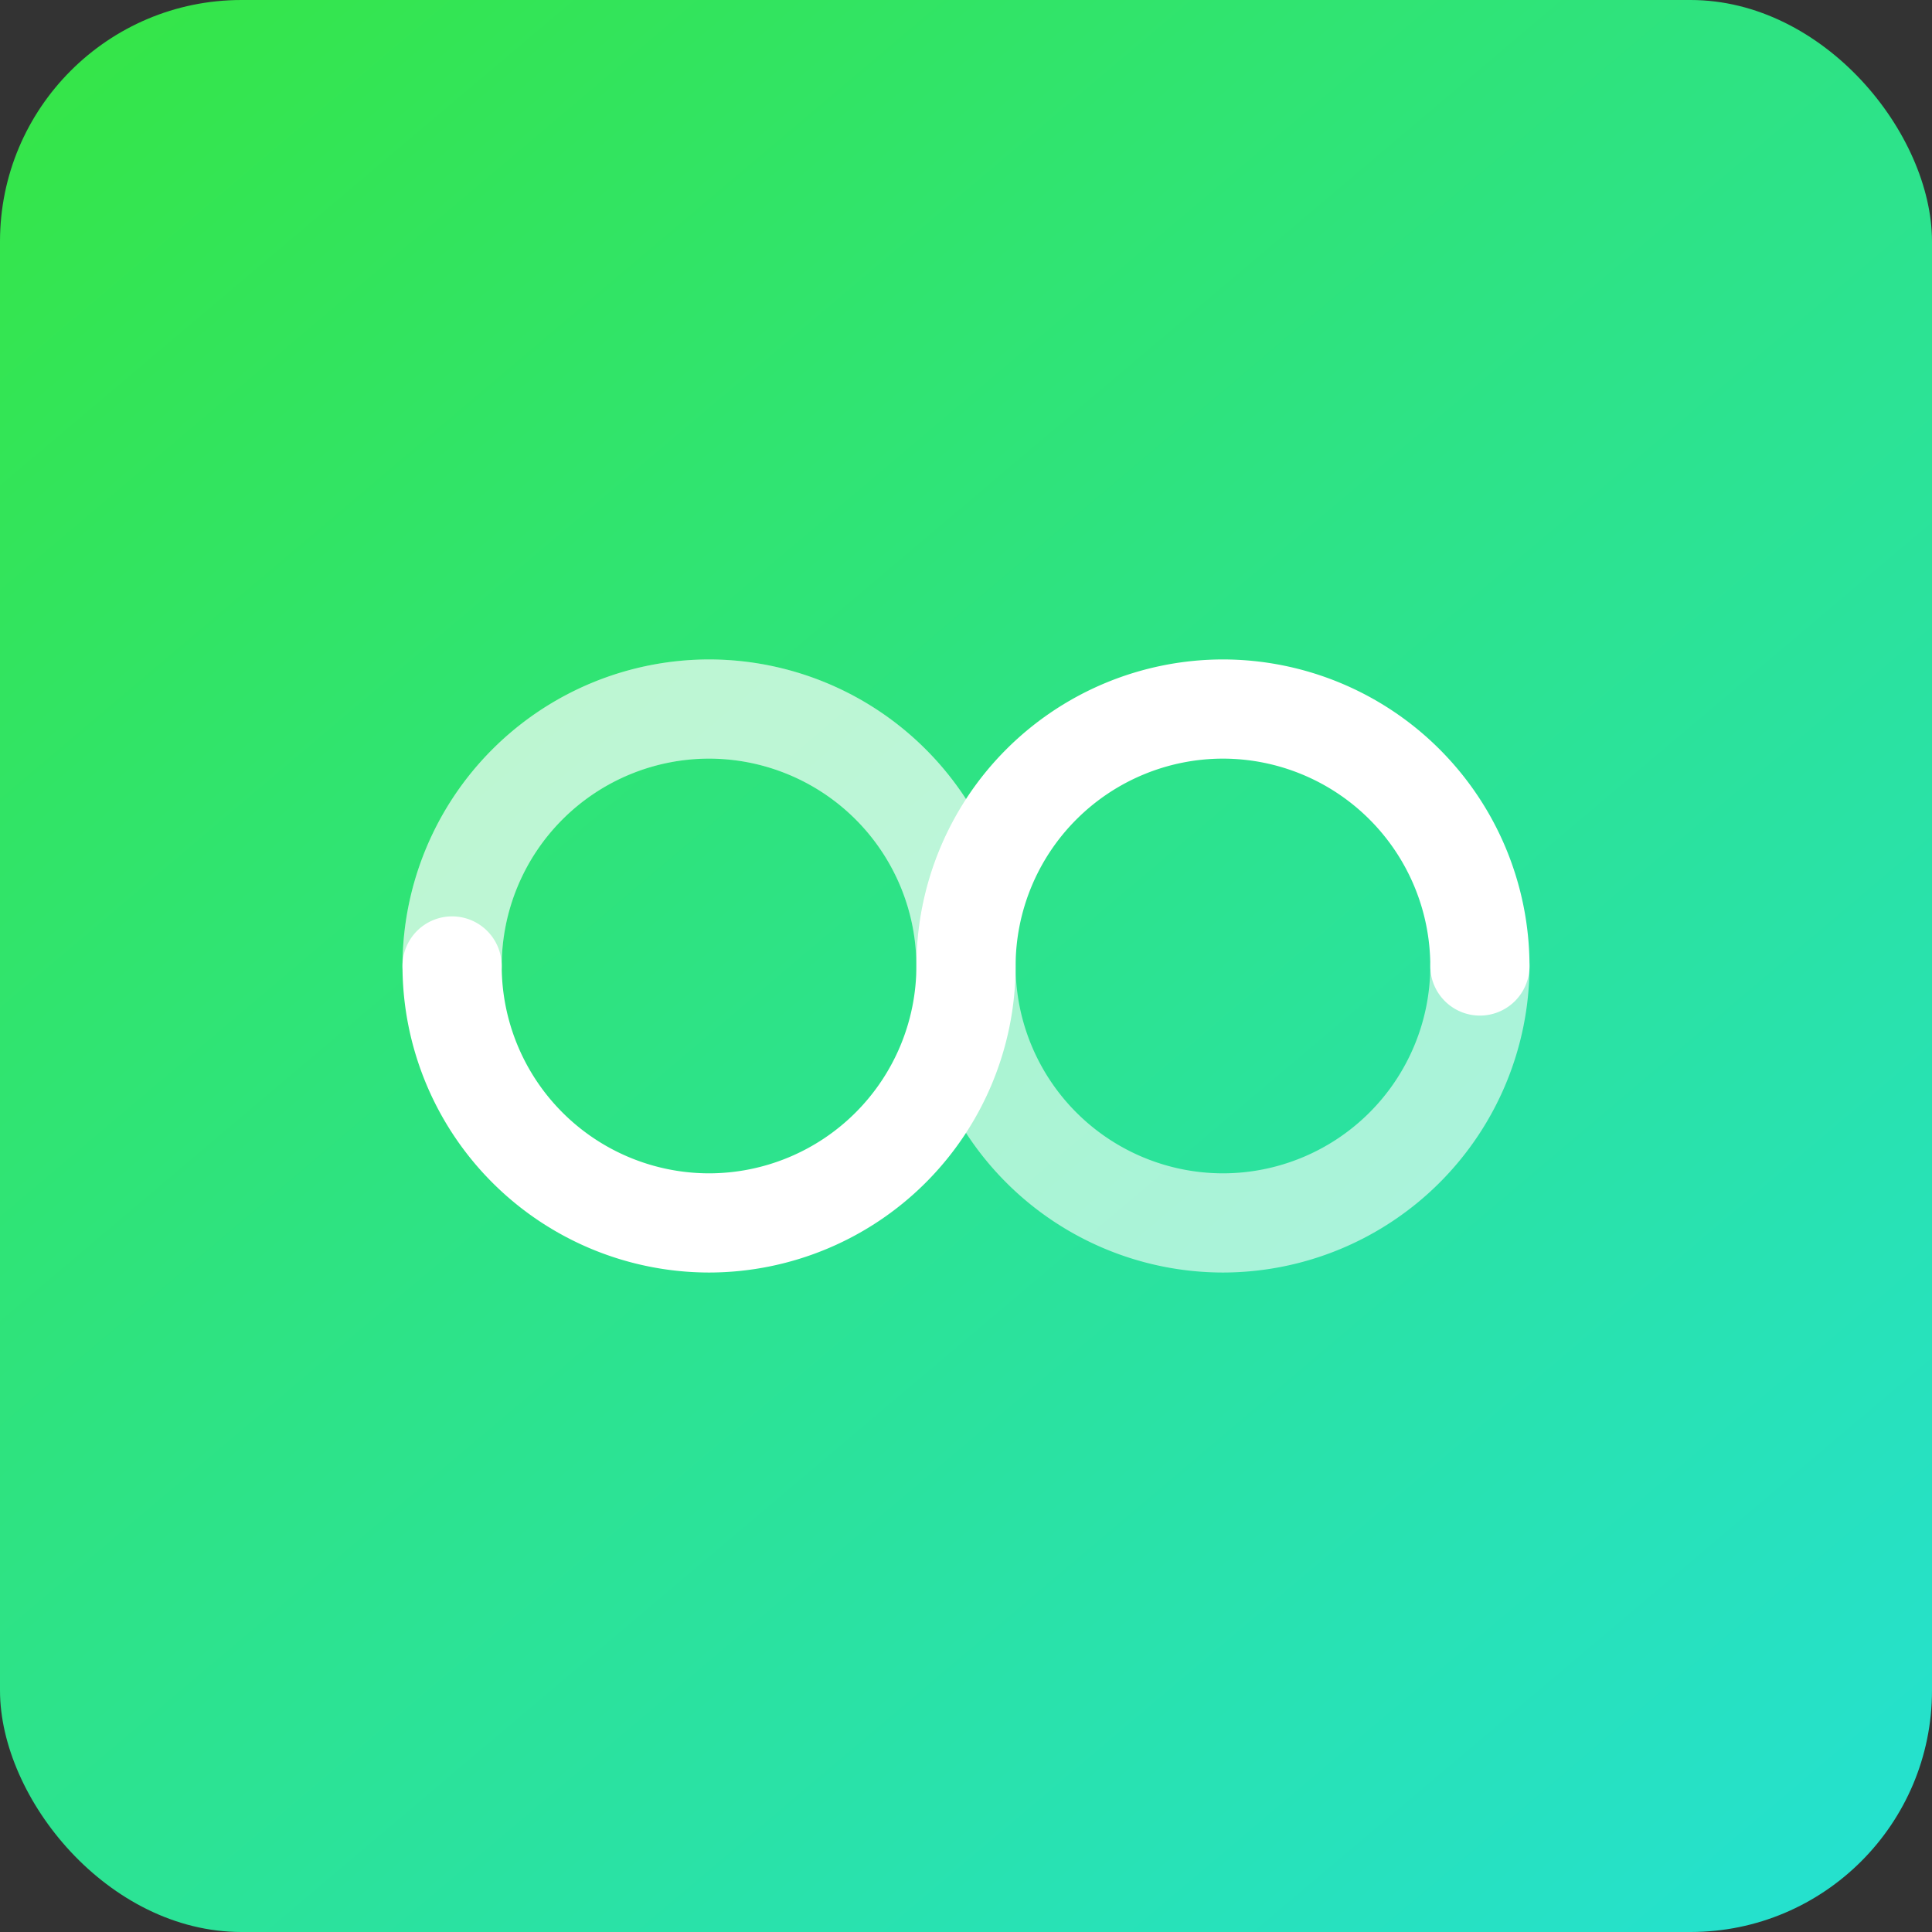
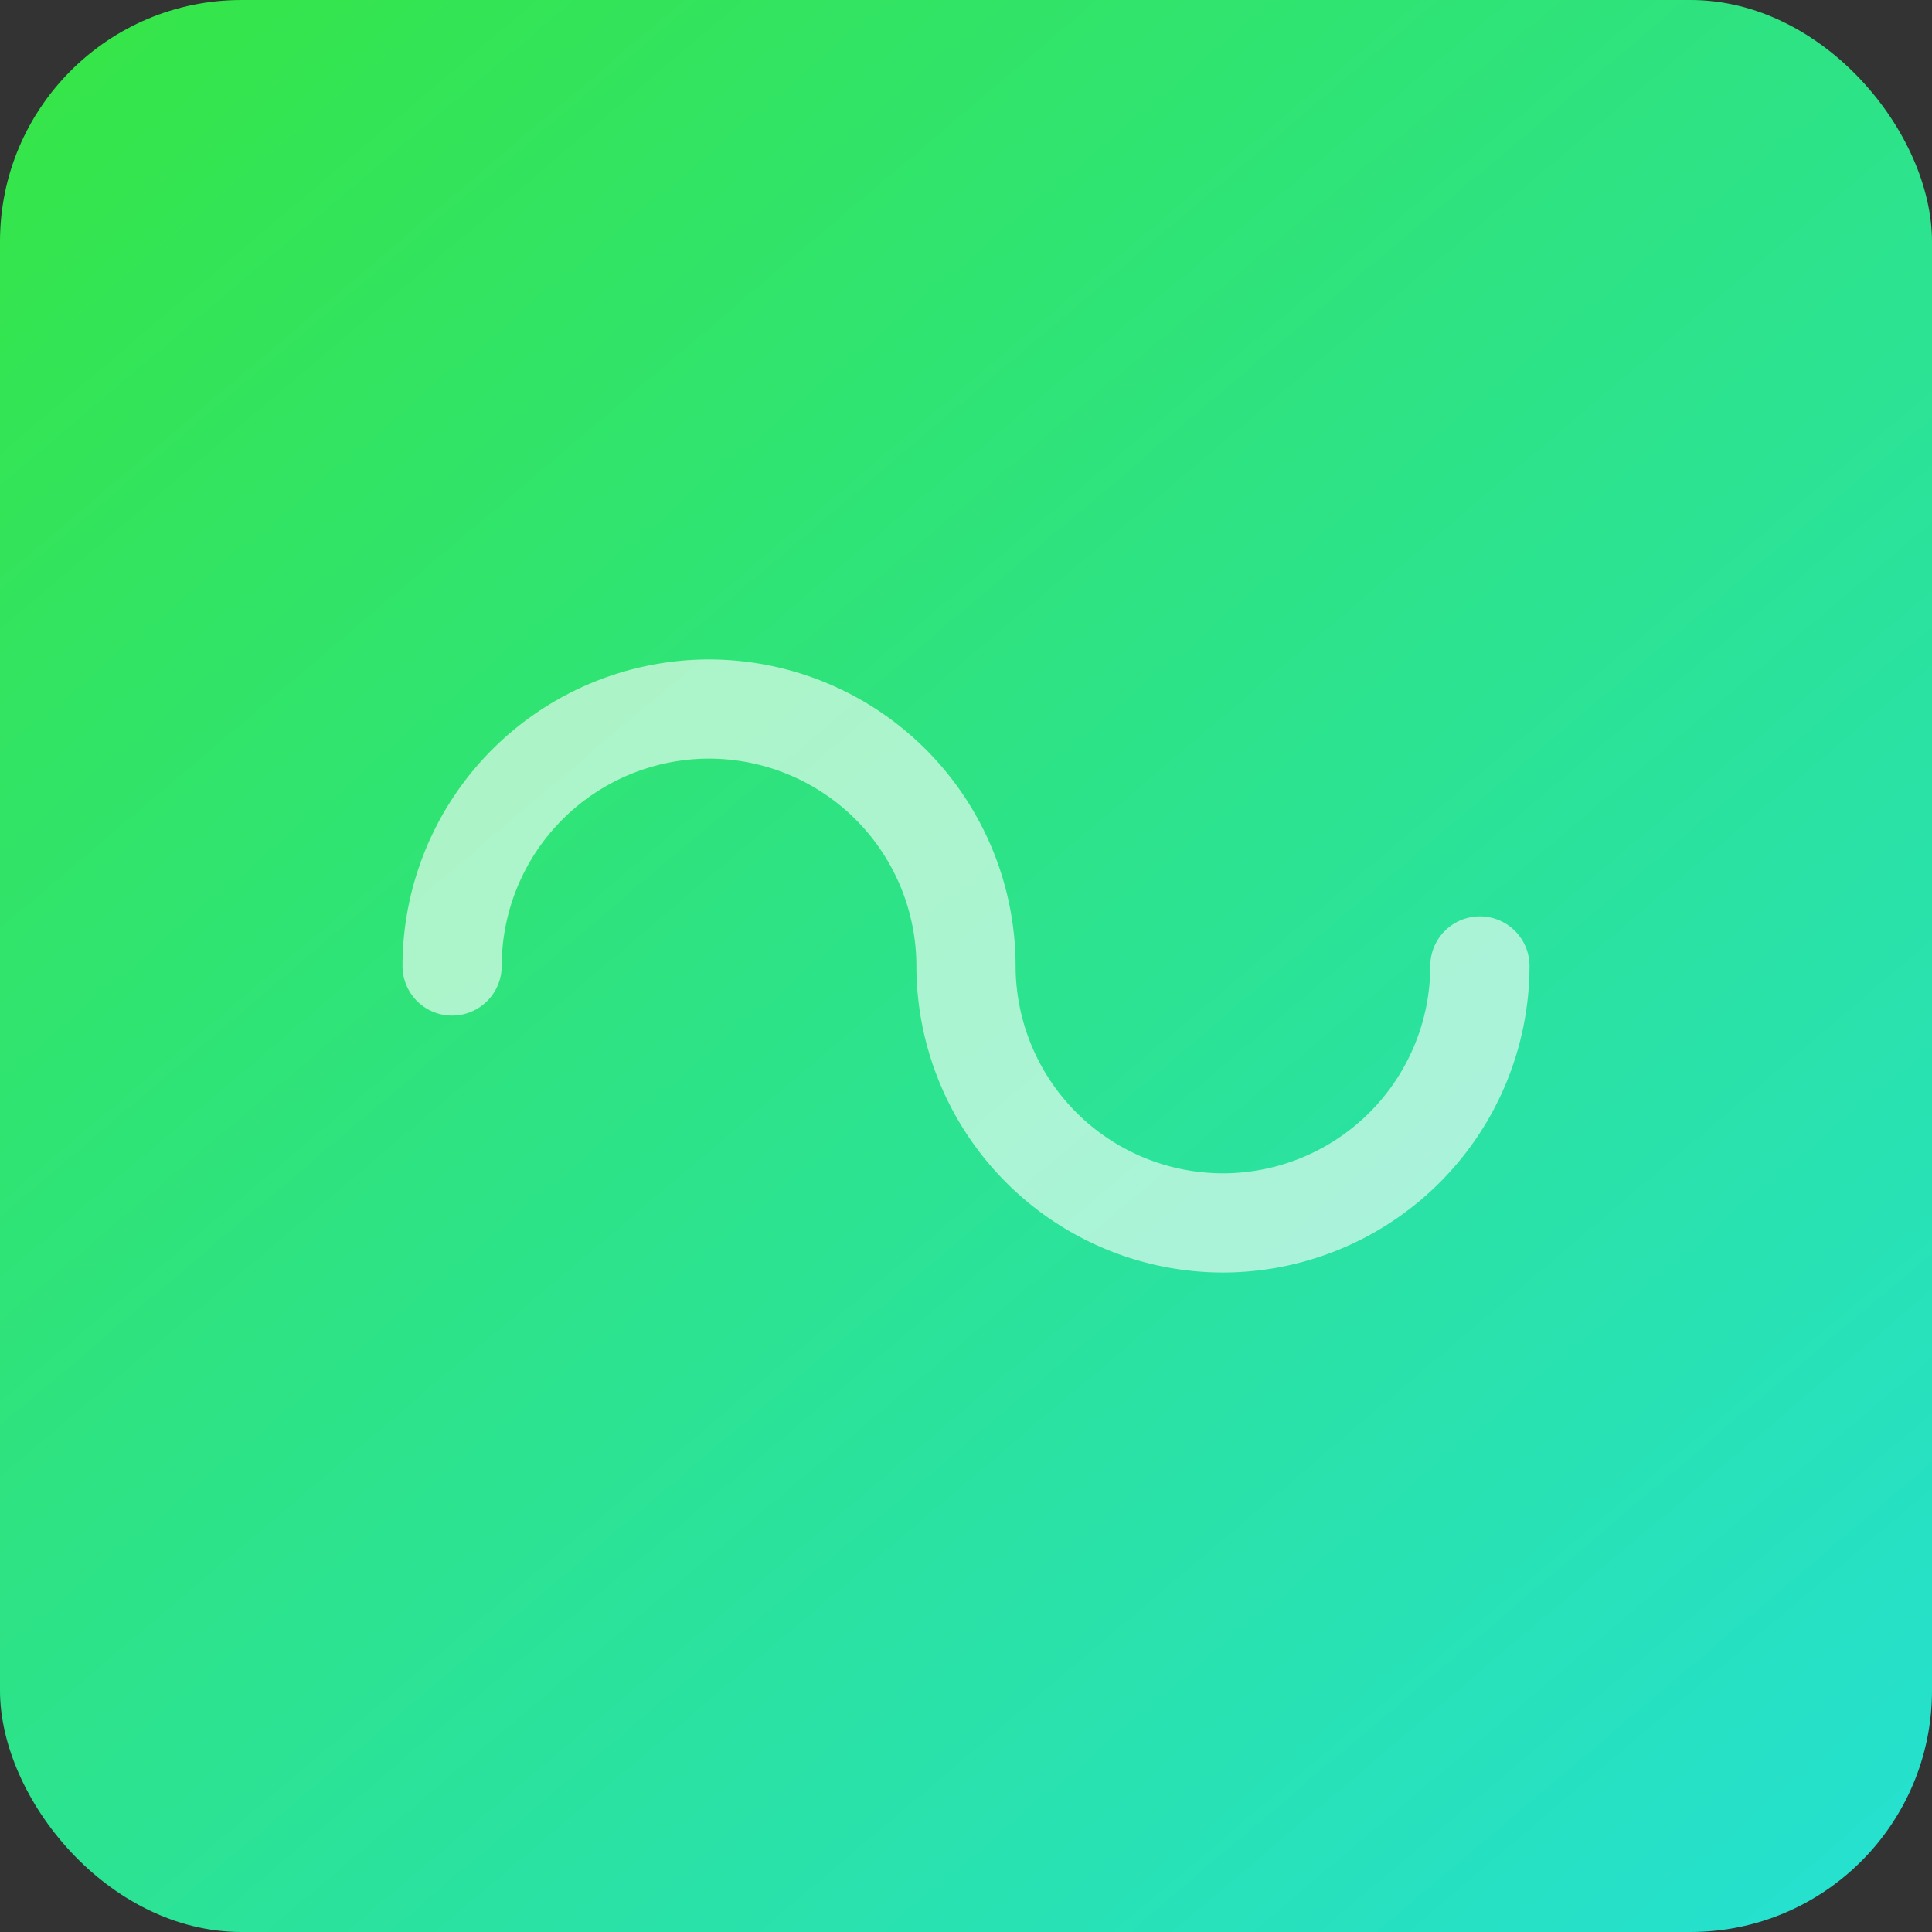
<svg xmlns="http://www.w3.org/2000/svg" width="120" height="120" viewBox="0 0 120 120">
  <rect x="0" y="0" width="120" height="120" fill="#333333" stroke="none" />
  <defs>
    <style>.a{fill:url(#a);}.b,.c,.d{fill:#fff;}.b{opacity:0.6;}.d{opacity:0.2;}</style>
    <linearGradient id="a" x1="0.05" x2="0.896" y2="1" gradientUnits="objectBoundingBox">
      <stop offset="0" stop-color="#35e547" />
      <stop offset="1" stop-color="#25e1cd" />
    </linearGradient>
  </defs>
  <g transform="translate(-900 -5086)">
    <rect class="a" width="120" height="120" rx="15" transform="translate(900 5086)" />
    <g transform="translate(2030 5620.959)">
      <path class="b" d="M-1101.919-471.879a3.081,3.081,0,0,0,3.081-3.081,12.893,12.893,0,0,1,12.879-12.879,12.893,12.893,0,0,1,12.878,12.879,19.062,19.062,0,0,0,19.041,19.04A19.062,19.062,0,0,0-1035-474.96a3.081,3.081,0,0,0-3.081-3.081,3.081,3.081,0,0,0-3.081,3.081,12.893,12.893,0,0,1-12.879,12.879,12.893,12.893,0,0,1-12.878-12.879A19.062,19.062,0,0,0-1085.959-494,19.062,19.062,0,0,0-1105-474.96,3.081,3.081,0,0,0-1101.919-471.879Z" />
-       <path class="c" d="M-1038.081-471.879a3.081,3.081,0,0,1-3.081-3.081,12.893,12.893,0,0,0-12.879-12.879,12.893,12.893,0,0,0-12.878,12.879,19.062,19.062,0,0,1-19.041,19.04A19.062,19.062,0,0,1-1105-474.96a3.081,3.081,0,0,1,3.081-3.081,3.081,3.081,0,0,1,3.081,3.081,12.893,12.893,0,0,0,12.879,12.879,12.893,12.893,0,0,0,12.878-12.879A19.062,19.062,0,0,1-1054.041-494,19.062,19.062,0,0,1-1035-474.96,3.081,3.081,0,0,1-1038.081-471.879Z" />
-       <path class="d" d="M-1101.919-471.879a3.081,3.081,0,0,0,3.081-3.081,12.893,12.893,0,0,1,12.879-12.879,12.893,12.893,0,0,1,12.878,12.879A18.929,18.929,0,0,1-1070-485.333h0A19.041,19.041,0,0,0-1085.959-494,19.062,19.062,0,0,0-1105-474.96,3.081,3.081,0,0,0-1101.919-471.879Z" />
    </g>
  </g>
</svg>